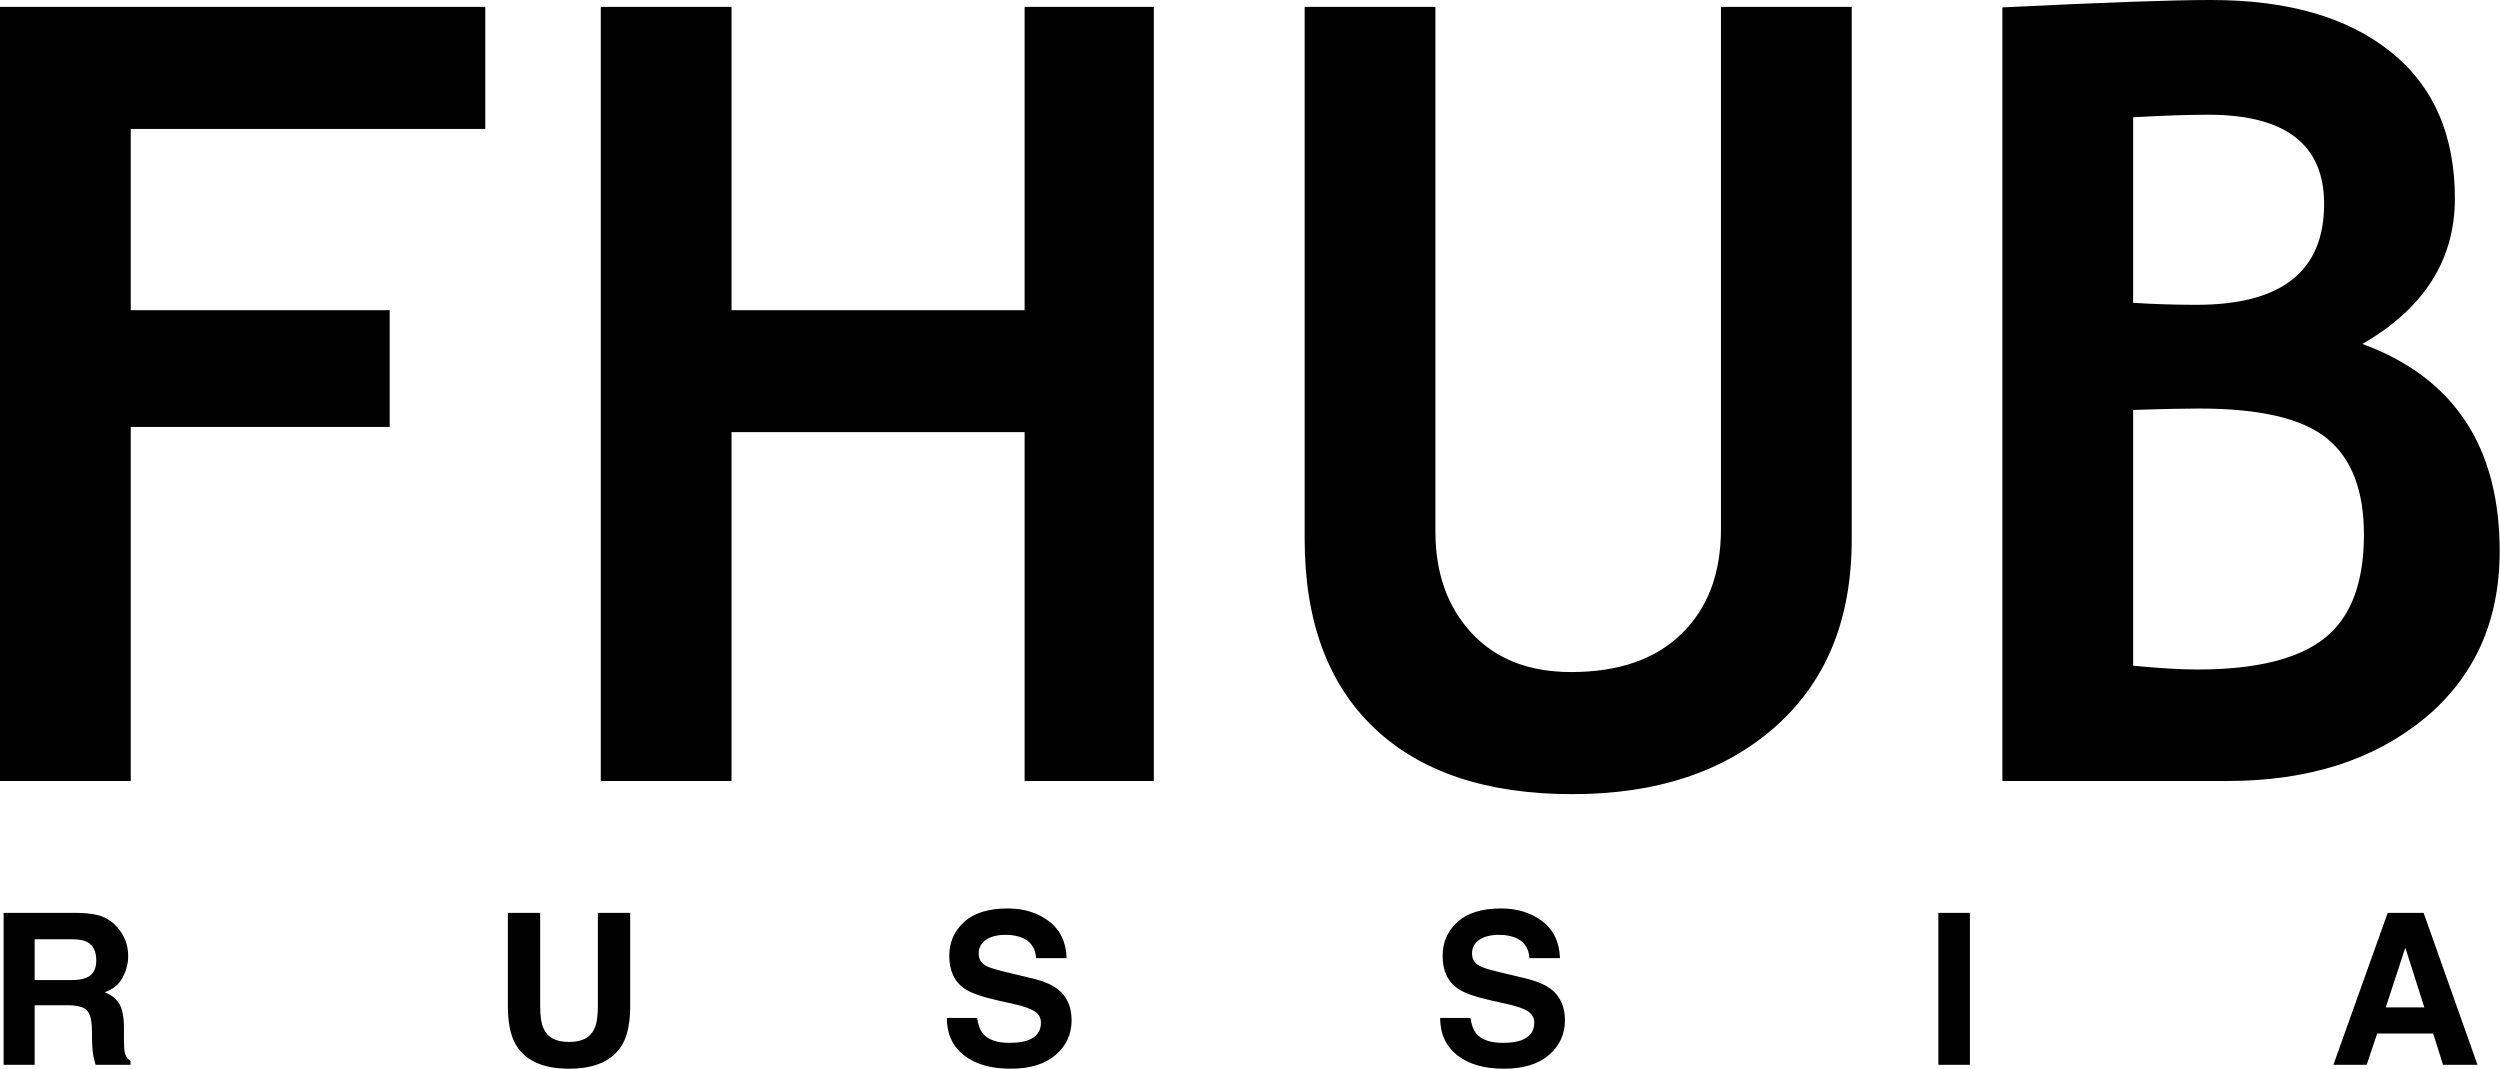
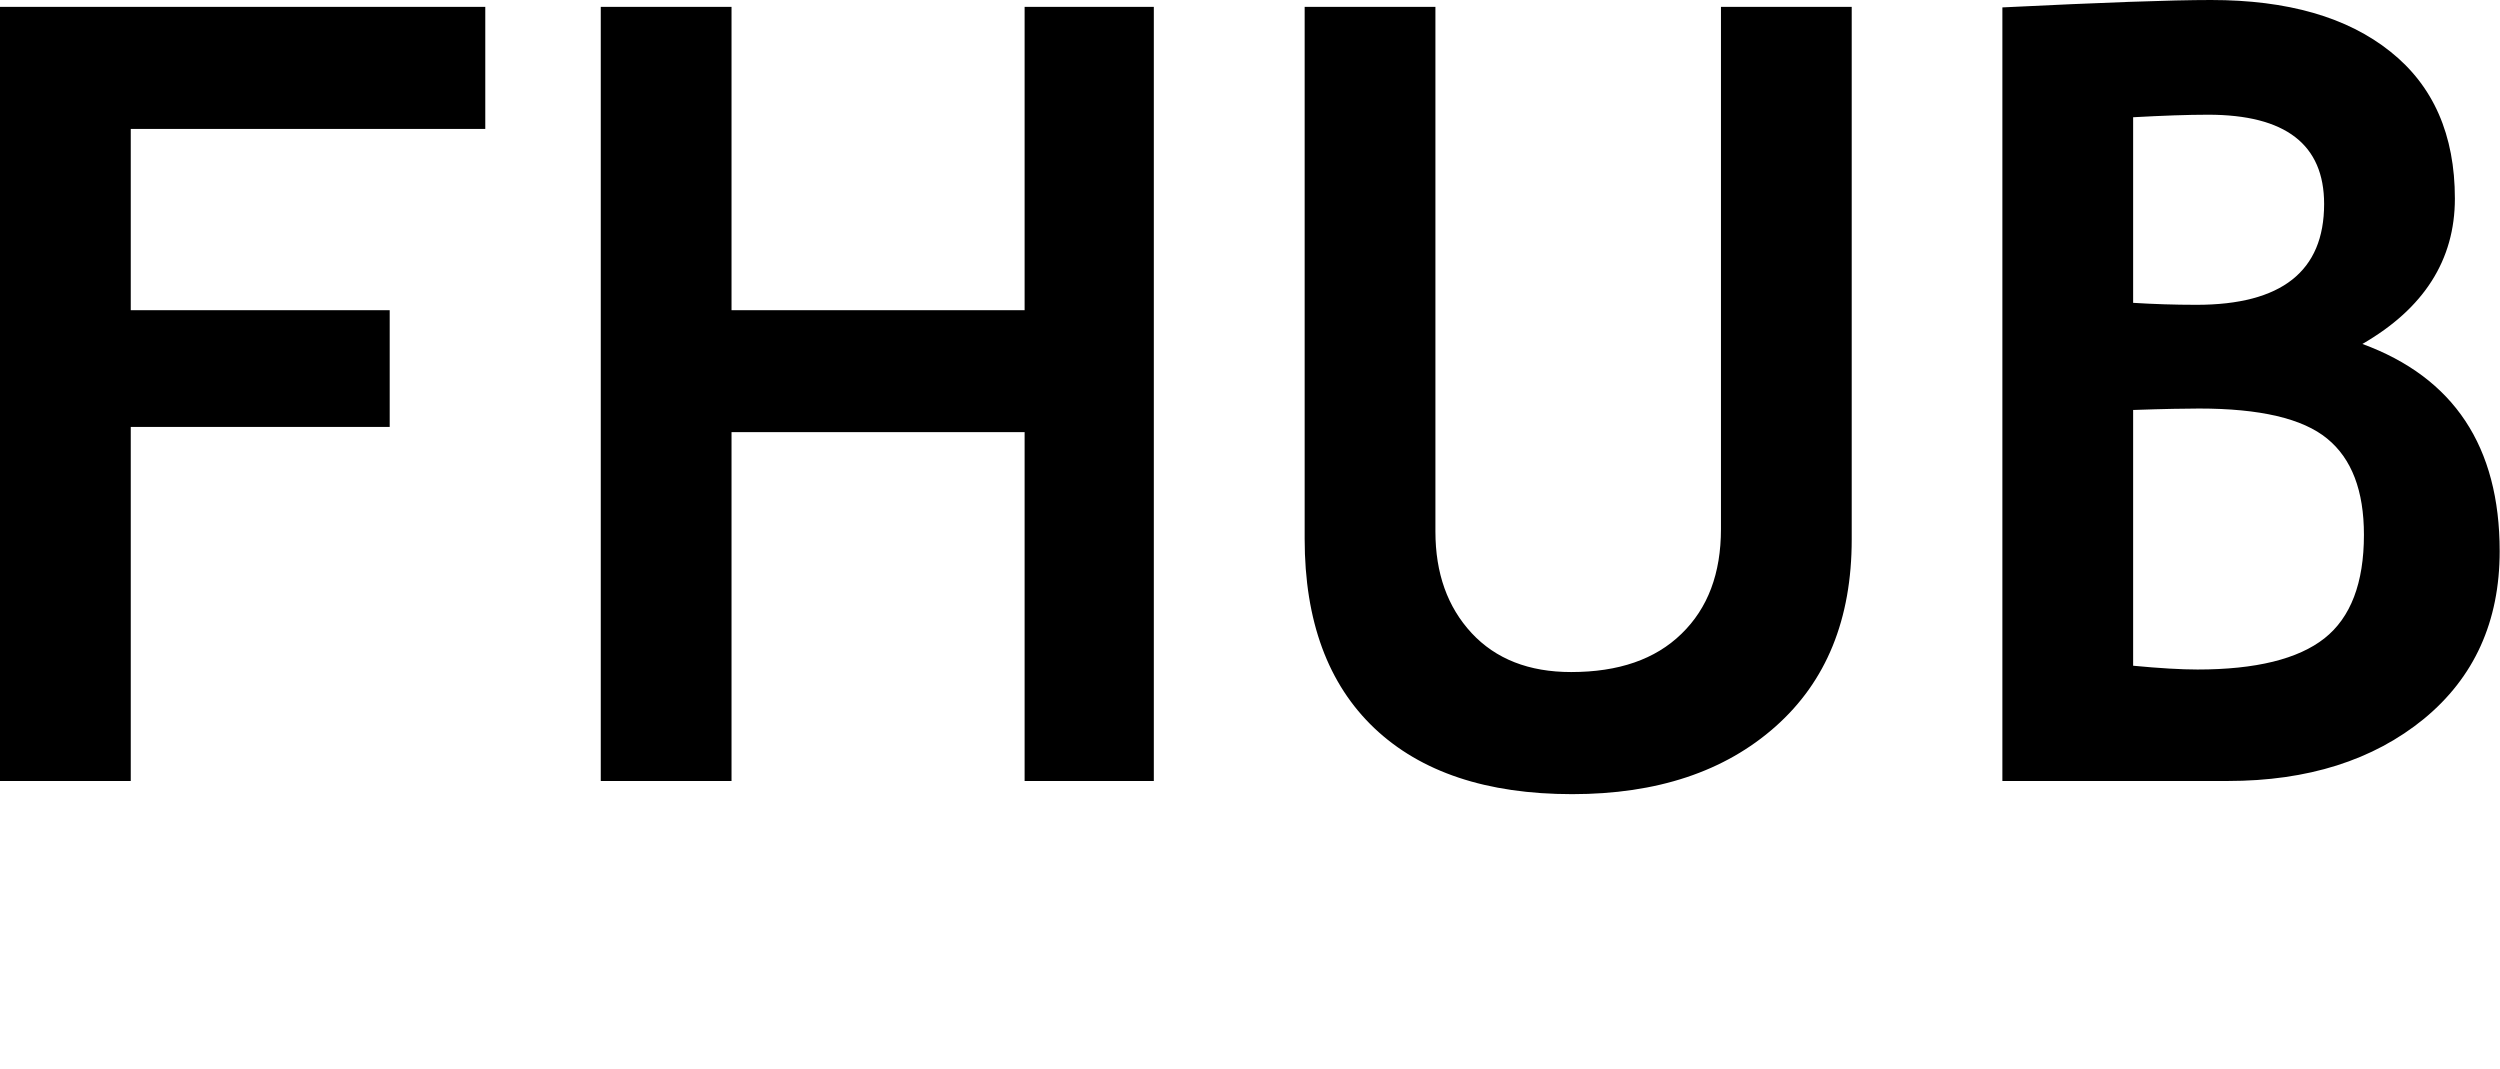
<svg xmlns="http://www.w3.org/2000/svg" width="2902" height="1241" viewBox="0 0 2902 1241" fill="none">
  <g clip-path="url(#clip0_1469_6)">
    <path d="M151.784 149.7V360.114H452.365V495.575H151.784V906.565H0V7.957H563.316V149.7H151.784ZM1189.37 906.565V501.646H849.155V906.565H697.37V7.957H849.155V360.114H1189.37V7.957H1339.36V906.565H1189.37ZM1514.45 7.957H1666.23V617.01C1666.23 665.374 1680.18 704.527 1708.26 734.882C1736.35 765.03 1774.79 780.106 1823.8 780.106C1878.77 780.106 1921.4 765.455 1951.88 735.72C1982.55 705.989 1997.69 665.585 1997.69 614.076V7.957H2149.47V626.221C2149.47 718.762 2119.99 790.994 2061.03 843.337C2002.07 895.679 1923.39 921.851 1824.99 921.851C1725.8 921.851 1649.3 896.305 1595.33 845.223C1541.54 794.134 1514.45 720.854 1514.45 625.594V7.957ZM2585.9 906.565H2324.36V8.588C2439.69 2.93 2520.36 -3.51877e-06 2566.57 -3.51877e-06C2655.42 -3.51877e-06 2724.74 19.892 2774.73 59.879C2824.73 99.66 2849.63 156.609 2849.63 230.516C2849.63 301.703 2813.77 358.021 2742.26 399.267C2848.43 438.209 2901.62 518.398 2901.62 639.832C2901.62 721.486 2872.13 786.391 2813.57 834.542C2754.81 882.489 2678.92 906.565 2585.9 906.565ZM2476.14 136.093V351.533C2499.45 352.994 2523.95 353.832 2549.64 353.832C2648.44 353.832 2697.84 314.889 2697.84 236.797C2697.84 167.706 2653.02 133.163 2563.19 133.163C2539.49 133.163 2510.41 134.211 2476.14 136.093V136.093ZM2476.14 475.897V772.781C2506.82 775.707 2531.72 777.176 2550.84 777.176C2618.56 777.176 2667.77 765.03 2698.24 740.957C2728.72 716.876 2744.06 676.682 2744.06 620.781C2744.06 569.693 2729.91 532.422 2701.43 509.186C2672.95 485.736 2623.35 474.222 2552.63 474.222C2537.9 474.222 2512.4 474.639 2476.14 475.897" fill="black" />
-     <path d="M78.325 1166.88H40.215V1236.02H4.188V1059.68H90.8C103.149 1059.88 112.673 1061.43 119.34 1064.21C126.049 1066.99 131.69 1071.11 136.311 1076.54C140.157 1080.99 143.181 1085.94 145.43 1091.37C147.64 1096.8 148.785 1102.97 148.785 1109.91C148.785 1118.28 146.657 1126.53 142.404 1134.62C138.195 1142.7 131.2 1148.42 121.467 1151.77C129.603 1155.08 135.37 1159.69 138.766 1165.74C142.16 1171.74 143.876 1180.93 143.876 1193.3V1205.15C143.876 1213.19 144.164 1218.66 144.816 1221.56C145.756 1226.1 148.005 1229.45 151.523 1231.61V1236.02H110.915C109.812 1232.1 108.995 1228.96 108.505 1226.59C107.563 1221.6 107.032 1216.54 106.949 1211.35L106.705 1194.98C106.543 1183.75 104.497 1176.23 100.531 1172.47C96.604 1168.76 89.203 1166.88 78.325 1166.88V1166.88ZM100.735 1134.78C108.094 1131.43 111.737 1124.82 111.737 1114.93C111.737 1104.23 108.177 1097.08 101.104 1093.41C97.097 1091.33 91.123 1090.31 83.109 1090.31H40.215V1137.68H82.046C90.348 1137.68 96.562 1136.7 100.735 1134.78ZM694.011 1168.06V1059.68H731.512V1168.06C731.512 1186.81 728.567 1201.39 722.757 1211.84C711.882 1231 691.147 1240.55 660.56 1240.55C629.973 1240.55 609.198 1231 598.278 1211.84C592.436 1201.39 589.531 1186.81 589.531 1168.06V1059.68H627.028V1168.06C627.028 1180.2 628.458 1189.06 631.322 1194.61C635.823 1204.54 645.553 1209.48 660.56 1209.48C675.53 1209.48 685.22 1204.54 689.676 1194.61C692.577 1189.06 694.011 1180.2 694.011 1168.06V1168.06ZM1171.64 1210.54C1180.35 1210.54 1187.43 1209.6 1192.87 1207.68C1203.17 1204 1208.32 1197.18 1208.32 1187.22C1208.32 1181.38 1205.75 1176.89 1200.64 1173.7C1195.52 1170.55 1187.51 1167.82 1176.59 1165.41L1157.91 1161.24C1139.5 1157.08 1126.82 1152.59 1119.79 1147.73C1107.89 1139.6 1101.92 1126.85 1101.92 1109.54C1101.92 1093.78 1107.69 1080.63 1119.18 1070.17C1130.67 1059.76 1147.6 1054.53 1169.84 1054.53C1188.49 1054.53 1204.36 1059.43 1217.48 1069.27C1230.61 1079.16 1237.52 1093.45 1238.13 1112.2H1202.68C1202.07 1101.58 1197.41 1094.02 1188.78 1089.57C1183.05 1086.63 1175.89 1085.16 1167.35 1085.16C1157.86 1085.16 1150.26 1087.08 1144.57 1090.88C1138.93 1094.72 1136.07 1100.07 1136.07 1106.93C1136.07 1113.22 1138.89 1117.92 1144.45 1121.06C1148.05 1123.1 1155.73 1125.55 1167.47 1128.33L1197.9 1135.64C1211.23 1138.82 1221.29 1143.11 1228.07 1148.42C1238.62 1156.75 1243.9 1168.76 1243.9 1184.44C1243.9 1200.57 1237.73 1213.93 1225.38 1224.59C1213.07 1235.24 1195.61 1240.55 1173.12 1240.55C1150.09 1240.55 1132.02 1235.32 1118.81 1224.83C1105.64 1214.34 1099.06 1199.92 1099.06 1181.58H1134.27C1135.41 1189.63 1137.58 1195.67 1140.85 1199.63C1146.86 1206.9 1157.13 1210.54 1171.64 1210.54V1210.54ZM1744.31 1210.54C1753.02 1210.54 1760.09 1209.6 1765.53 1207.68C1775.84 1204 1780.99 1197.18 1780.99 1187.22C1780.99 1181.38 1778.41 1176.89 1773.3 1173.7C1768.19 1170.55 1760.17 1167.82 1749.26 1165.41L1730.57 1161.24C1712.17 1157.08 1699.49 1152.59 1692.46 1147.73C1680.56 1139.6 1674.59 1126.85 1674.59 1109.54C1674.59 1093.78 1680.35 1080.63 1691.84 1070.17C1703.34 1059.76 1720.26 1054.53 1742.51 1054.53C1761.16 1054.53 1777.02 1059.43 1790.15 1069.27C1803.28 1079.16 1810.19 1093.45 1810.8 1112.2H1775.35C1774.73 1101.58 1770.07 1094.02 1761.44 1089.57C1755.72 1086.63 1748.56 1085.16 1740.02 1085.16C1730.53 1085.16 1722.92 1087.08 1717.24 1090.88C1711.59 1094.72 1708.73 1100.07 1708.73 1106.93C1708.73 1113.22 1711.55 1117.92 1717.12 1121.06C1720.71 1123.1 1728.4 1125.55 1740.14 1128.33L1770.56 1135.64C1783.89 1138.82 1793.95 1143.11 1800.74 1148.42C1811.29 1156.75 1816.57 1168.76 1816.57 1184.44C1816.57 1200.57 1810.39 1213.93 1798.04 1224.59C1785.74 1235.24 1768.27 1240.55 1745.78 1240.55C1722.76 1240.55 1704.68 1235.32 1691.48 1224.83C1678.31 1214.34 1671.72 1199.92 1671.72 1181.58H1706.93C1708.08 1189.63 1710.24 1195.67 1713.52 1199.63C1719.53 1206.9 1729.79 1210.54 1744.31 1210.54V1210.54ZM2250.03 1059.68H2286.67V1236.02H2250.03V1059.68ZM2824.46 1199.75H2759.44L2747.21 1236.02H2708.61L2771.63 1059.68H2813.34L2875.86 1236.02H2835.87L2824.46 1199.75ZM2814.16 1169.37L2792.11 1099.98L2769.38 1169.37H2814.16Z" fill="black" />
  </g>
  <defs>
    <clipPath id="clip0_1469_6">
      <rect width="2902" height="1241" fill="white" />
    </clipPath>
  </defs>
</svg>